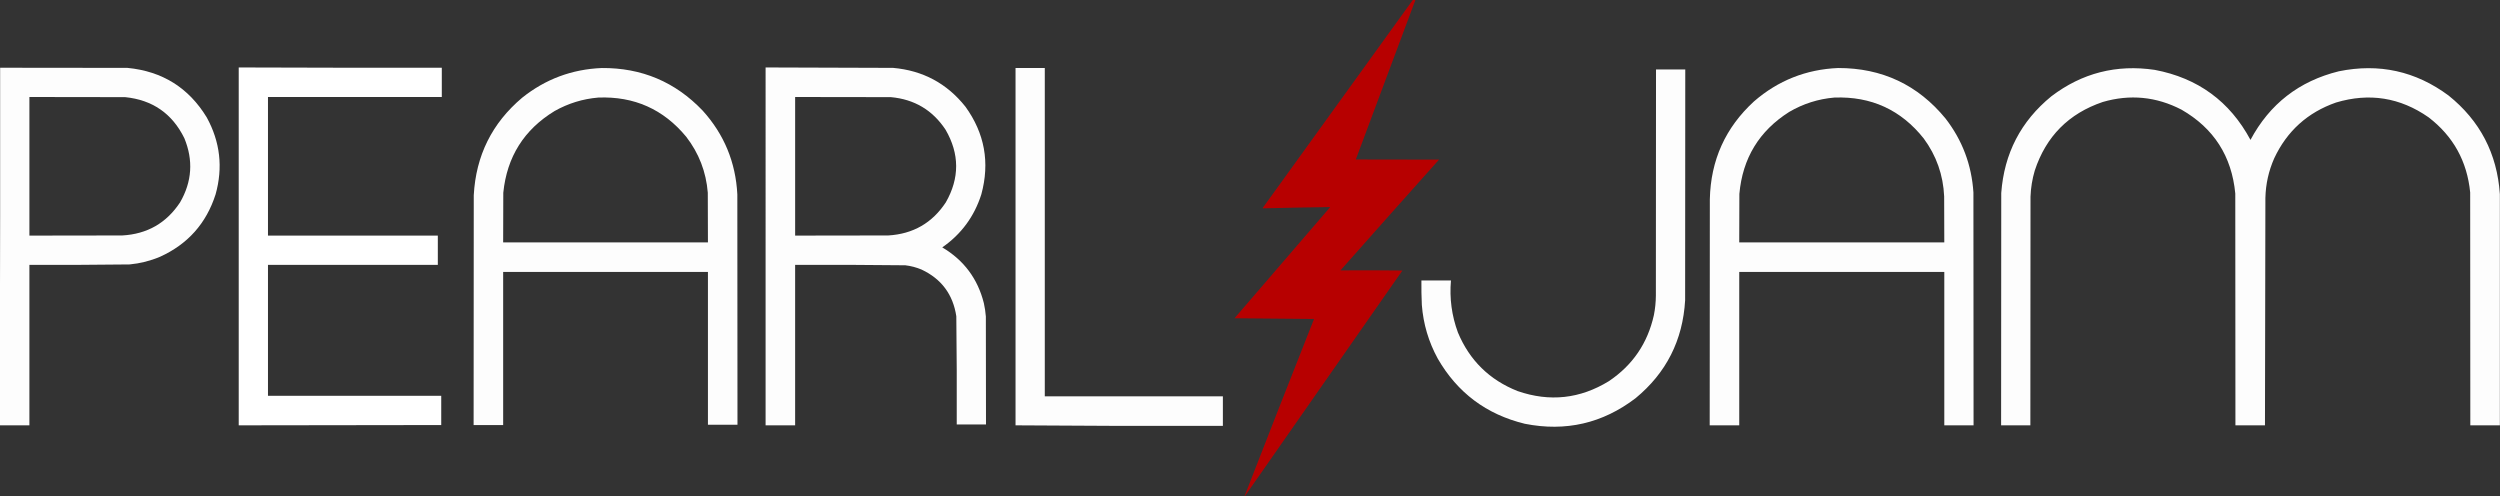
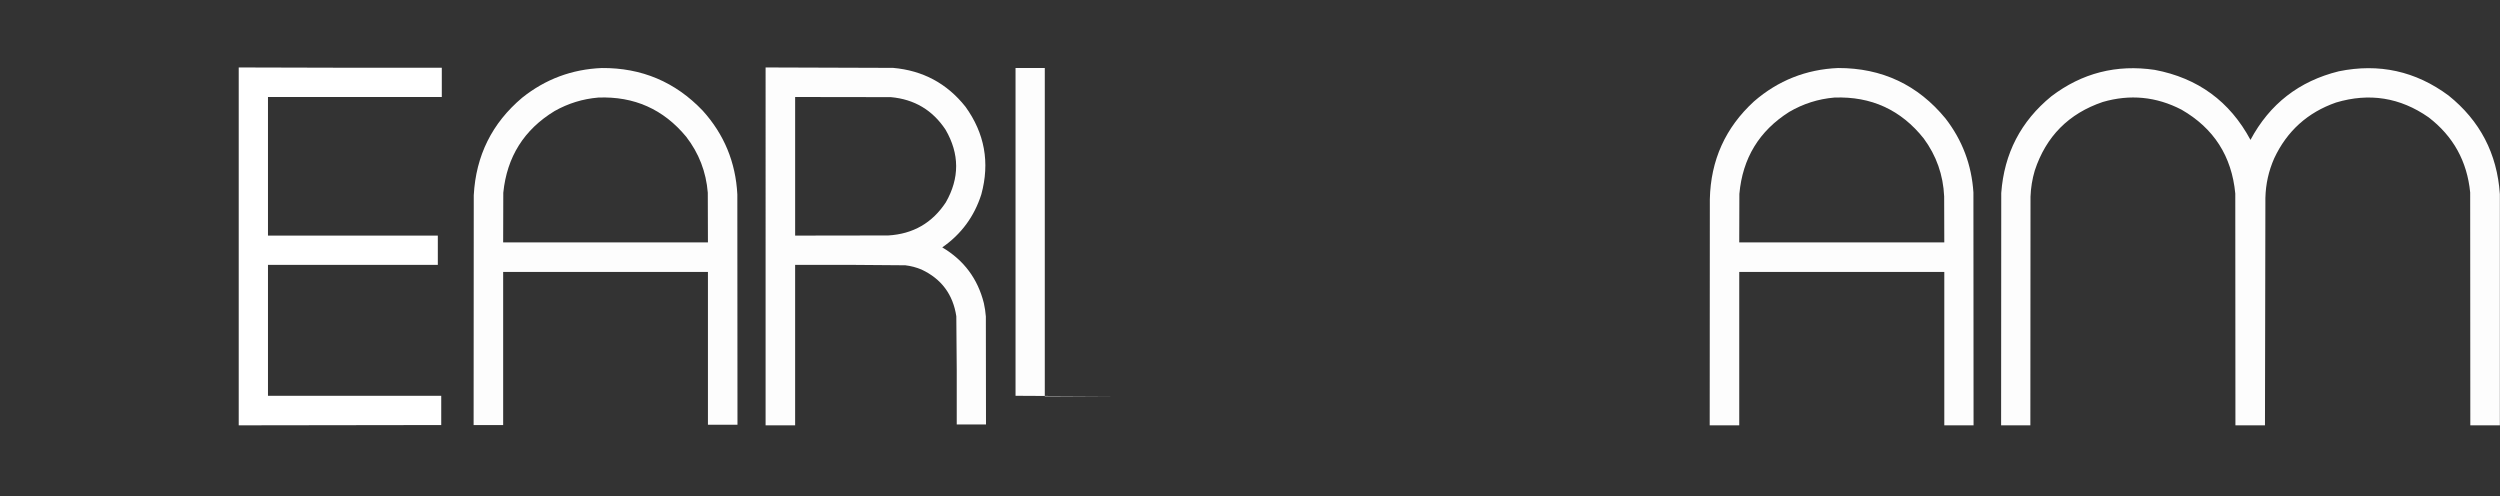
<svg xmlns="http://www.w3.org/2000/svg" id="Layer_1" version="1.1" viewBox="0 0 8802 1748">
  <rect x="0" y="0" width="8802" height="1748" fill="#333333" stroke="none" />
  <defs>
    <style>
      .st0 {
        opacity: .99;
      }

      .st0, .st1, .st2, .st3, .st4, .st5, .st6 {
        fill-rule: evenodd;
        isolation: isolate;
      }

      .st0, .st2, .st3, .st4, .st5, .st6 {
        fill: #fff;
      }

      .st1 {
        fill: #b90000;
      }

      .st1, .st5 {
        opacity: .99;
      }

      .st2 {
        opacity: .99;
      }

      .st3 {
        opacity: 1;
      }

      .st4 {
        opacity: .99;
      }

      .st6 {
        opacity: .99;
      }
    </style>
  </defs>
-   <path class="st1" d="M4974.5-.5h9c-69.98,187.31-139.98,374.64-210,562,97.65-.09,195.32.07,293,.5-116.04,129.7-231.7,259.7-347,390,72.67-.56,145.33-.4,218,.5-184.76,265.2-369.76,530.2-555,795h-1c80.98-208.42,162.64-416.59,245-624.5-93.33-1.01-186.66-1.84-280-2.5,112.15-130.65,224.48-261.15,337-391.5-78.85,1.08-157.68,2.58-236.5,4.5-.5-.33-1-.67-1.5-1,176.59-244.19,352.92-488.52,529-733Z" />
  <path class="st3" d="M840.5,237.5c238.33.91,476.67,1.24,715,1v103h-612v488h598v103h-598v461h610v103c-237.67.64-475.33.97-713,1V237.5Z" />
  <path class="st0" d="M2695.5,237.5c149.67.72,299.33,1.22,449,1.5,104.68,9.25,189.52,54.75,254.5,136.5,67.9,93.84,86.56,196.84,56,309-24.82,77.86-70.65,140.03-137.5,186.5,76.1,44.97,124.93,110.47,146.5,196.5,3.45,15.5,5.79,31.17,7,47,.5,126.67.67,253.33.5,380h-103c.48-127.02-.02-254.02-1.5-381-11.6-76.73-52.43-131.57-122.5-164.5-18.29-7.66-37.29-12.66-57-15-129.32-1.48-258.65-1.98-388-1.5v565h-104V237.5ZM2799.5,341.5c112.33-.17,224.67,0,337,.5,82.74,7.5,146.91,45.67,192.5,114.5,49.54,85.15,49.87,170.48,1,256-47.73,72.47-115.23,111.3-202.5,116.5-109.33.5-218.67.67-328,.5v-488Z" />
-   <path class="st0" d="M-.5,1497.5v-227C.5,926.67.83,582.67.5,238.5c149.33-.17,298.67,0,448,.5,122.7,11.72,215.86,69.89,279.5,174.5,47.17,86.05,57.51,176.39,31,271-32.72,102.05-97.88,175.22-195.5,219.5-34.26,14.48-69.93,23.48-107,27-117.65,1.47-235.32,1.97-353,1.5v565H-.5ZM103.5,341.5c112.33-.17,224.67,0,337,.5,96.38,9.75,165.88,57.92,208.5,144.5,32.1,77.82,27.1,153.16-15,226-47.99,72.77-115.83,111.6-203.5,116.5-109,.5-218,.67-327,.5v-488Z" />
  <path class="st6" d="M2118.5,239.5c140.55-1.11,259.05,48.89,355.5,150,75.52,83.48,116.19,181.81,122,295,.5,270.33.67,540.67.5,811h-104v-538h-721v539h-104c-.17-269.67,0-539.33.5-809,7.51-139.52,64.35-254.02,170.5-343.5,81.73-65.3,175.06-100.14,280-104.5ZM2106.5,343.5c126.31-4.88,229.47,41.12,309.5,138,44.76,57.93,70.1,123.59,76,197,.5,58.33.67,116.67.5,175h-721c-.17-58.33,0-116.67.5-175,12.76-126.11,72.93-221.95,180.5-287.5,47.98-27.05,99.31-42.88,154-47.5Z" />
-   <path class="st4" d="M3575.5,239.5h103v1156h627v104c-243.35.63-486.69-.04-730-2V239.5Z" />
+   <path class="st4" d="M3575.5,239.5h103v1156h627c-243.35.63-486.69-.04-730-2V239.5Z" />
  <path class="st2" d="M6471.5,239.5c154.75-.2,280.91,59.14,378.5,178,59.03,76.38,91.7,163.05,98,260,.5,273.33.67,546.67.5,820h-103v-540h-722v540h-104c-.17-265.33,0-530.67.5-796,2.95-137.37,54.79-252.2,155.5-344.5,84.76-73.54,183.43-112.71,296-117.5ZM6458.5,343.5c129.54-4.8,234.37,43.2,314.5,144,44.61,60.49,68.61,128.49,72,204,.5,54,.67,108,.5,162h-722c-.17-57,0-114,.5-171,11.24-125.44,69.74-221.61,175.5-288.5,49.27-28.81,102.27-45.65,159-50.5Z" />
  <path class="st0" d="M8801.5,683.5v814h-104c.17-273.33,0-546.67-.5-820-10.74-109.68-59.57-197.84-146.5-264.5-100.07-69.82-208.73-87.16-326-52-100,35-172.5,100.5-217.5,196.5-19.52,44.26-29.85,90.59-31,139-.18,267.01-.68,534.01-1.5,801h-104c.17-272,0-544-.5-816-12.46-131.52-75.63-230.02-189.5-295.5-88.71-45.88-181.04-54.88-277-27-120.02,40.69-199.85,121.19-239.5,241.5-8.89,30.03-13.89,60.7-15,92-.5,268.33-.67,536.67-.5,805h-103c-.17-272.67,0-545.33.5-818,10.19-139.22,69.02-252.72,176.5-340.5,107.94-81.99,229.27-112.99,364-93,151.84,28.74,264.17,110.91,337,246.5,67.63-126.53,171.29-207.03,311-241.5,141.64-28.95,270.3-.61,386,85,111.07,88.96,171.41,204.8,181,347.5Z" />
-   <path class="st5" d="M5830.5,244.5h103c.17,271,0,542-.5,813-8.26,140.7-66.43,255.53-174.5,344.5-116.1,88.56-246.1,118.56-390,90-135.2-32.92-237.36-109.42-306.5-229.5-32.21-58.96-50.87-121.96-56-189-1.31-28.65-1.81-57.32-1.5-86h104c-5.44,62.9,2.73,123.9,24.5,183,41.11,98.44,111.27,167.27,210.5,206.5,112.6,38.82,219.6,27.16,321-35,83.69-56.13,136.52-133.63,158.5-232.5,4.5-22.78,6.83-45.78,7-69,.5-265.33.67-530.67.5-796Z" />
</svg>